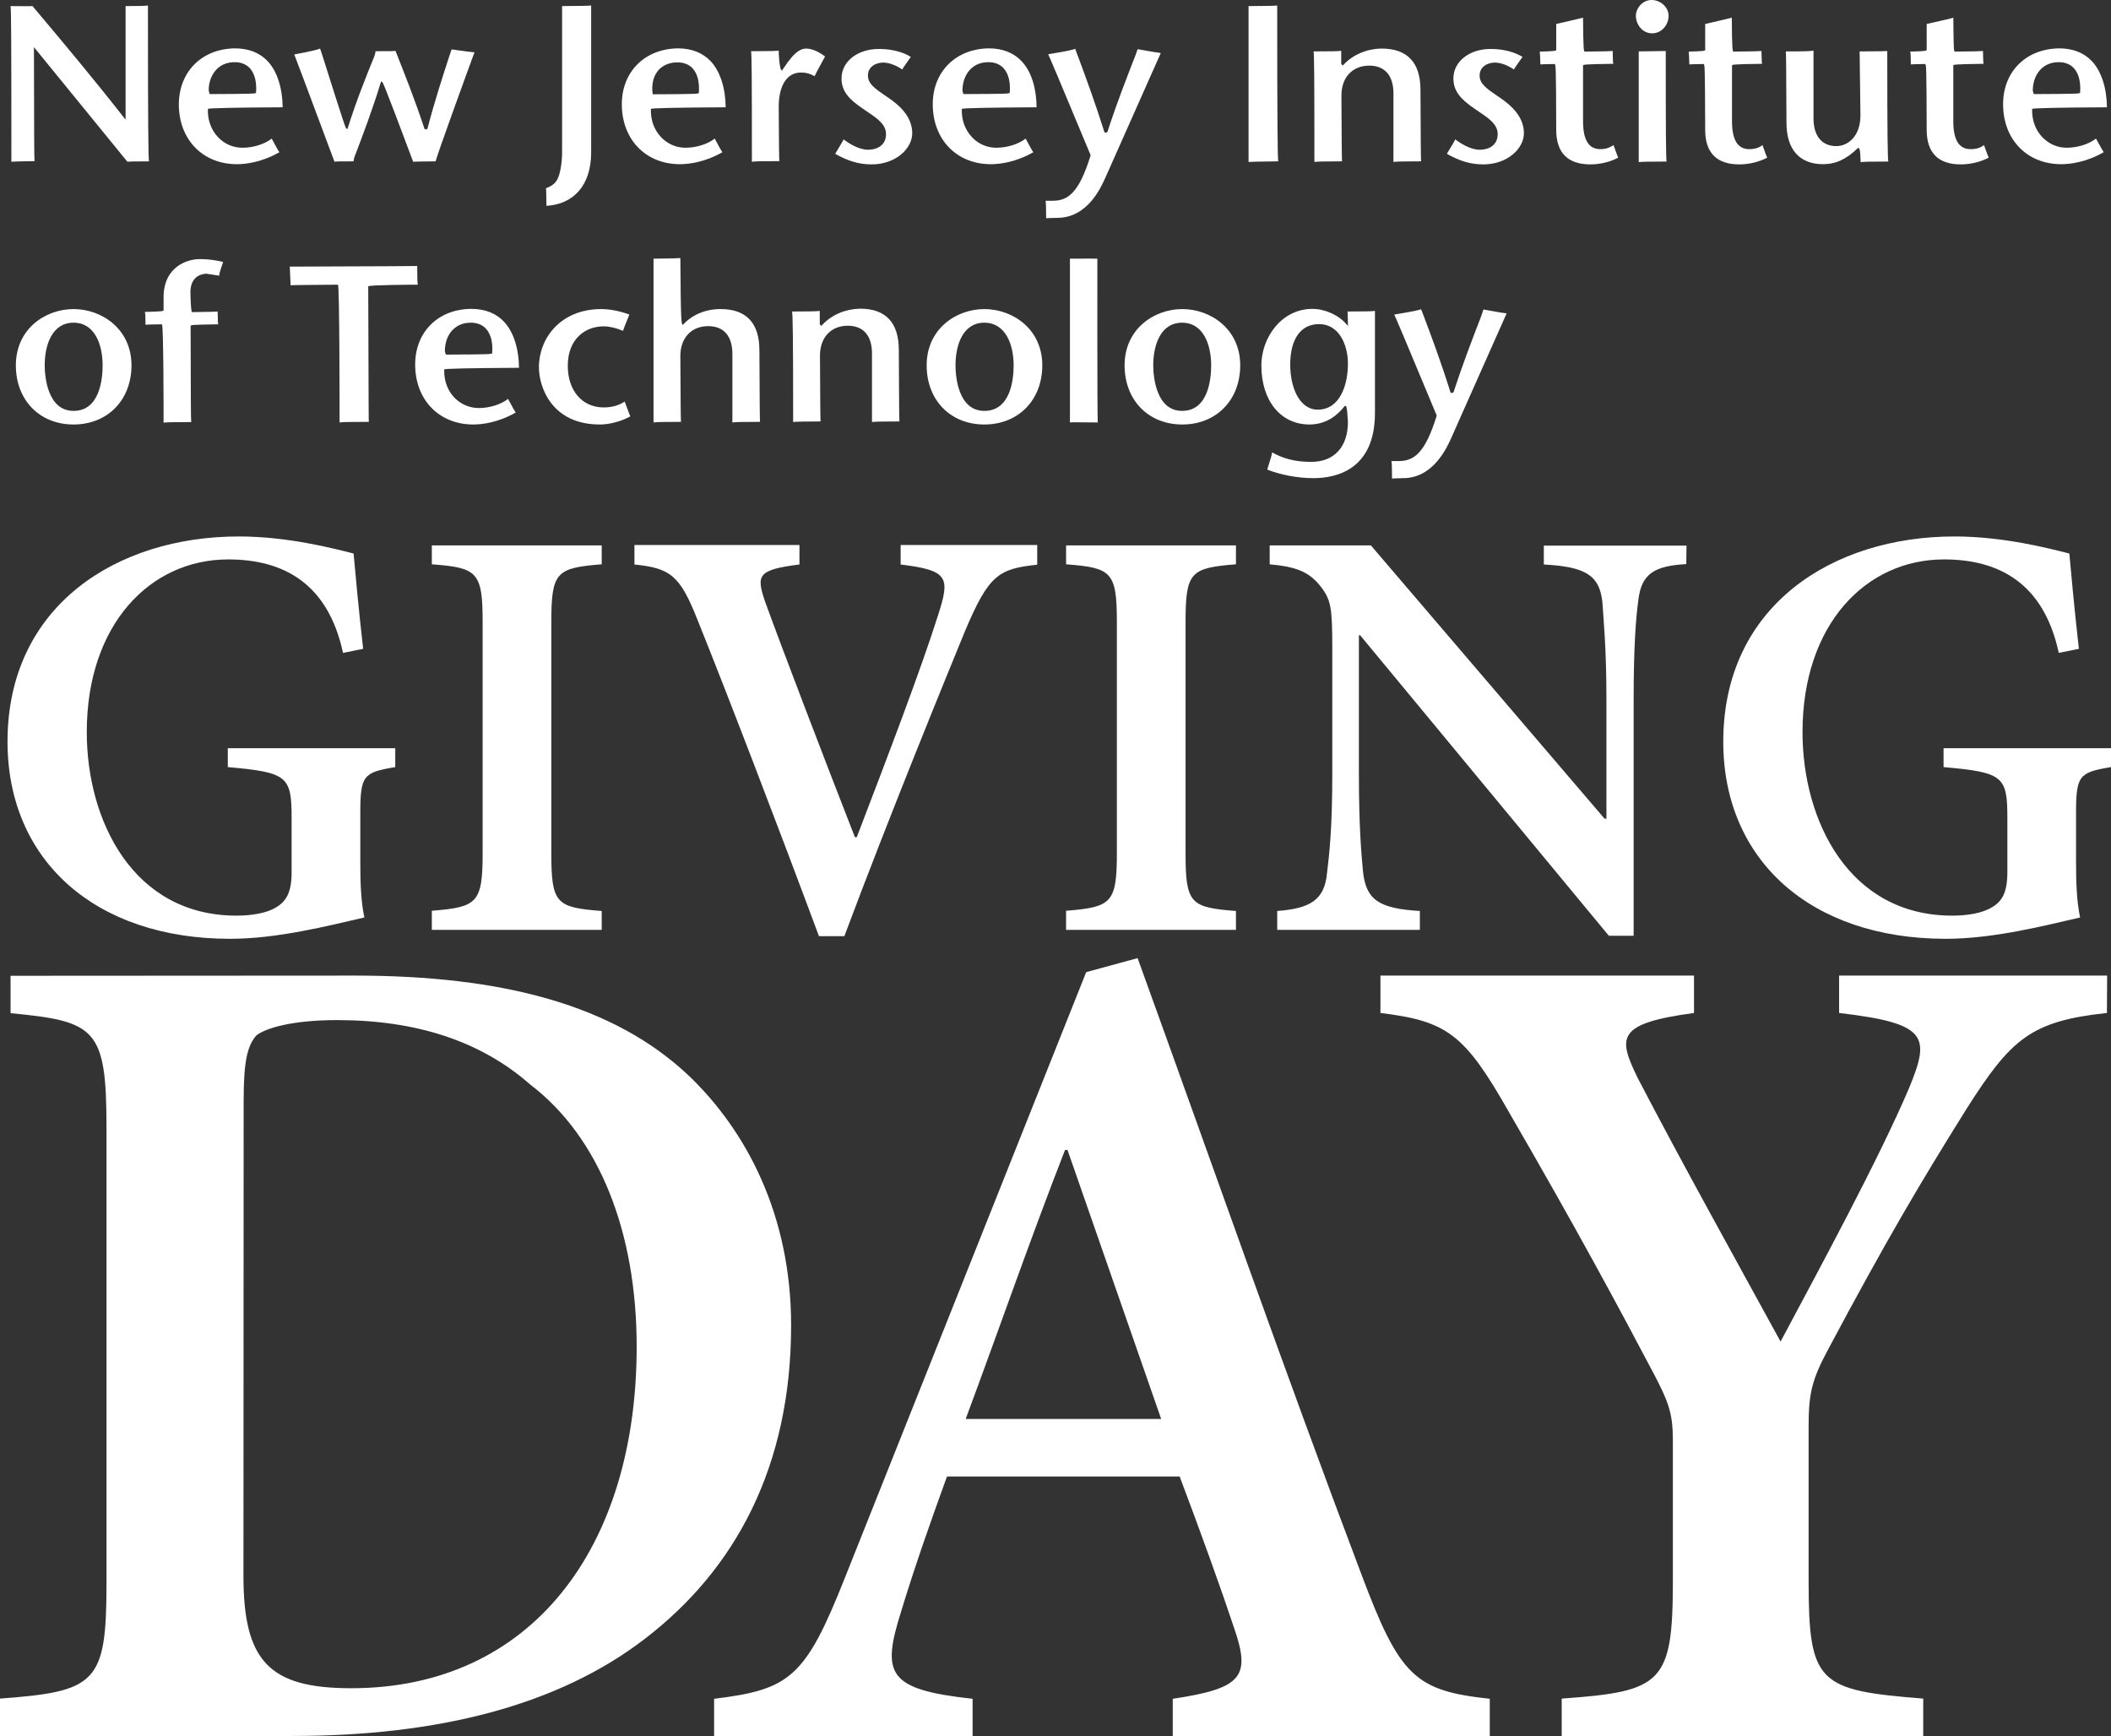
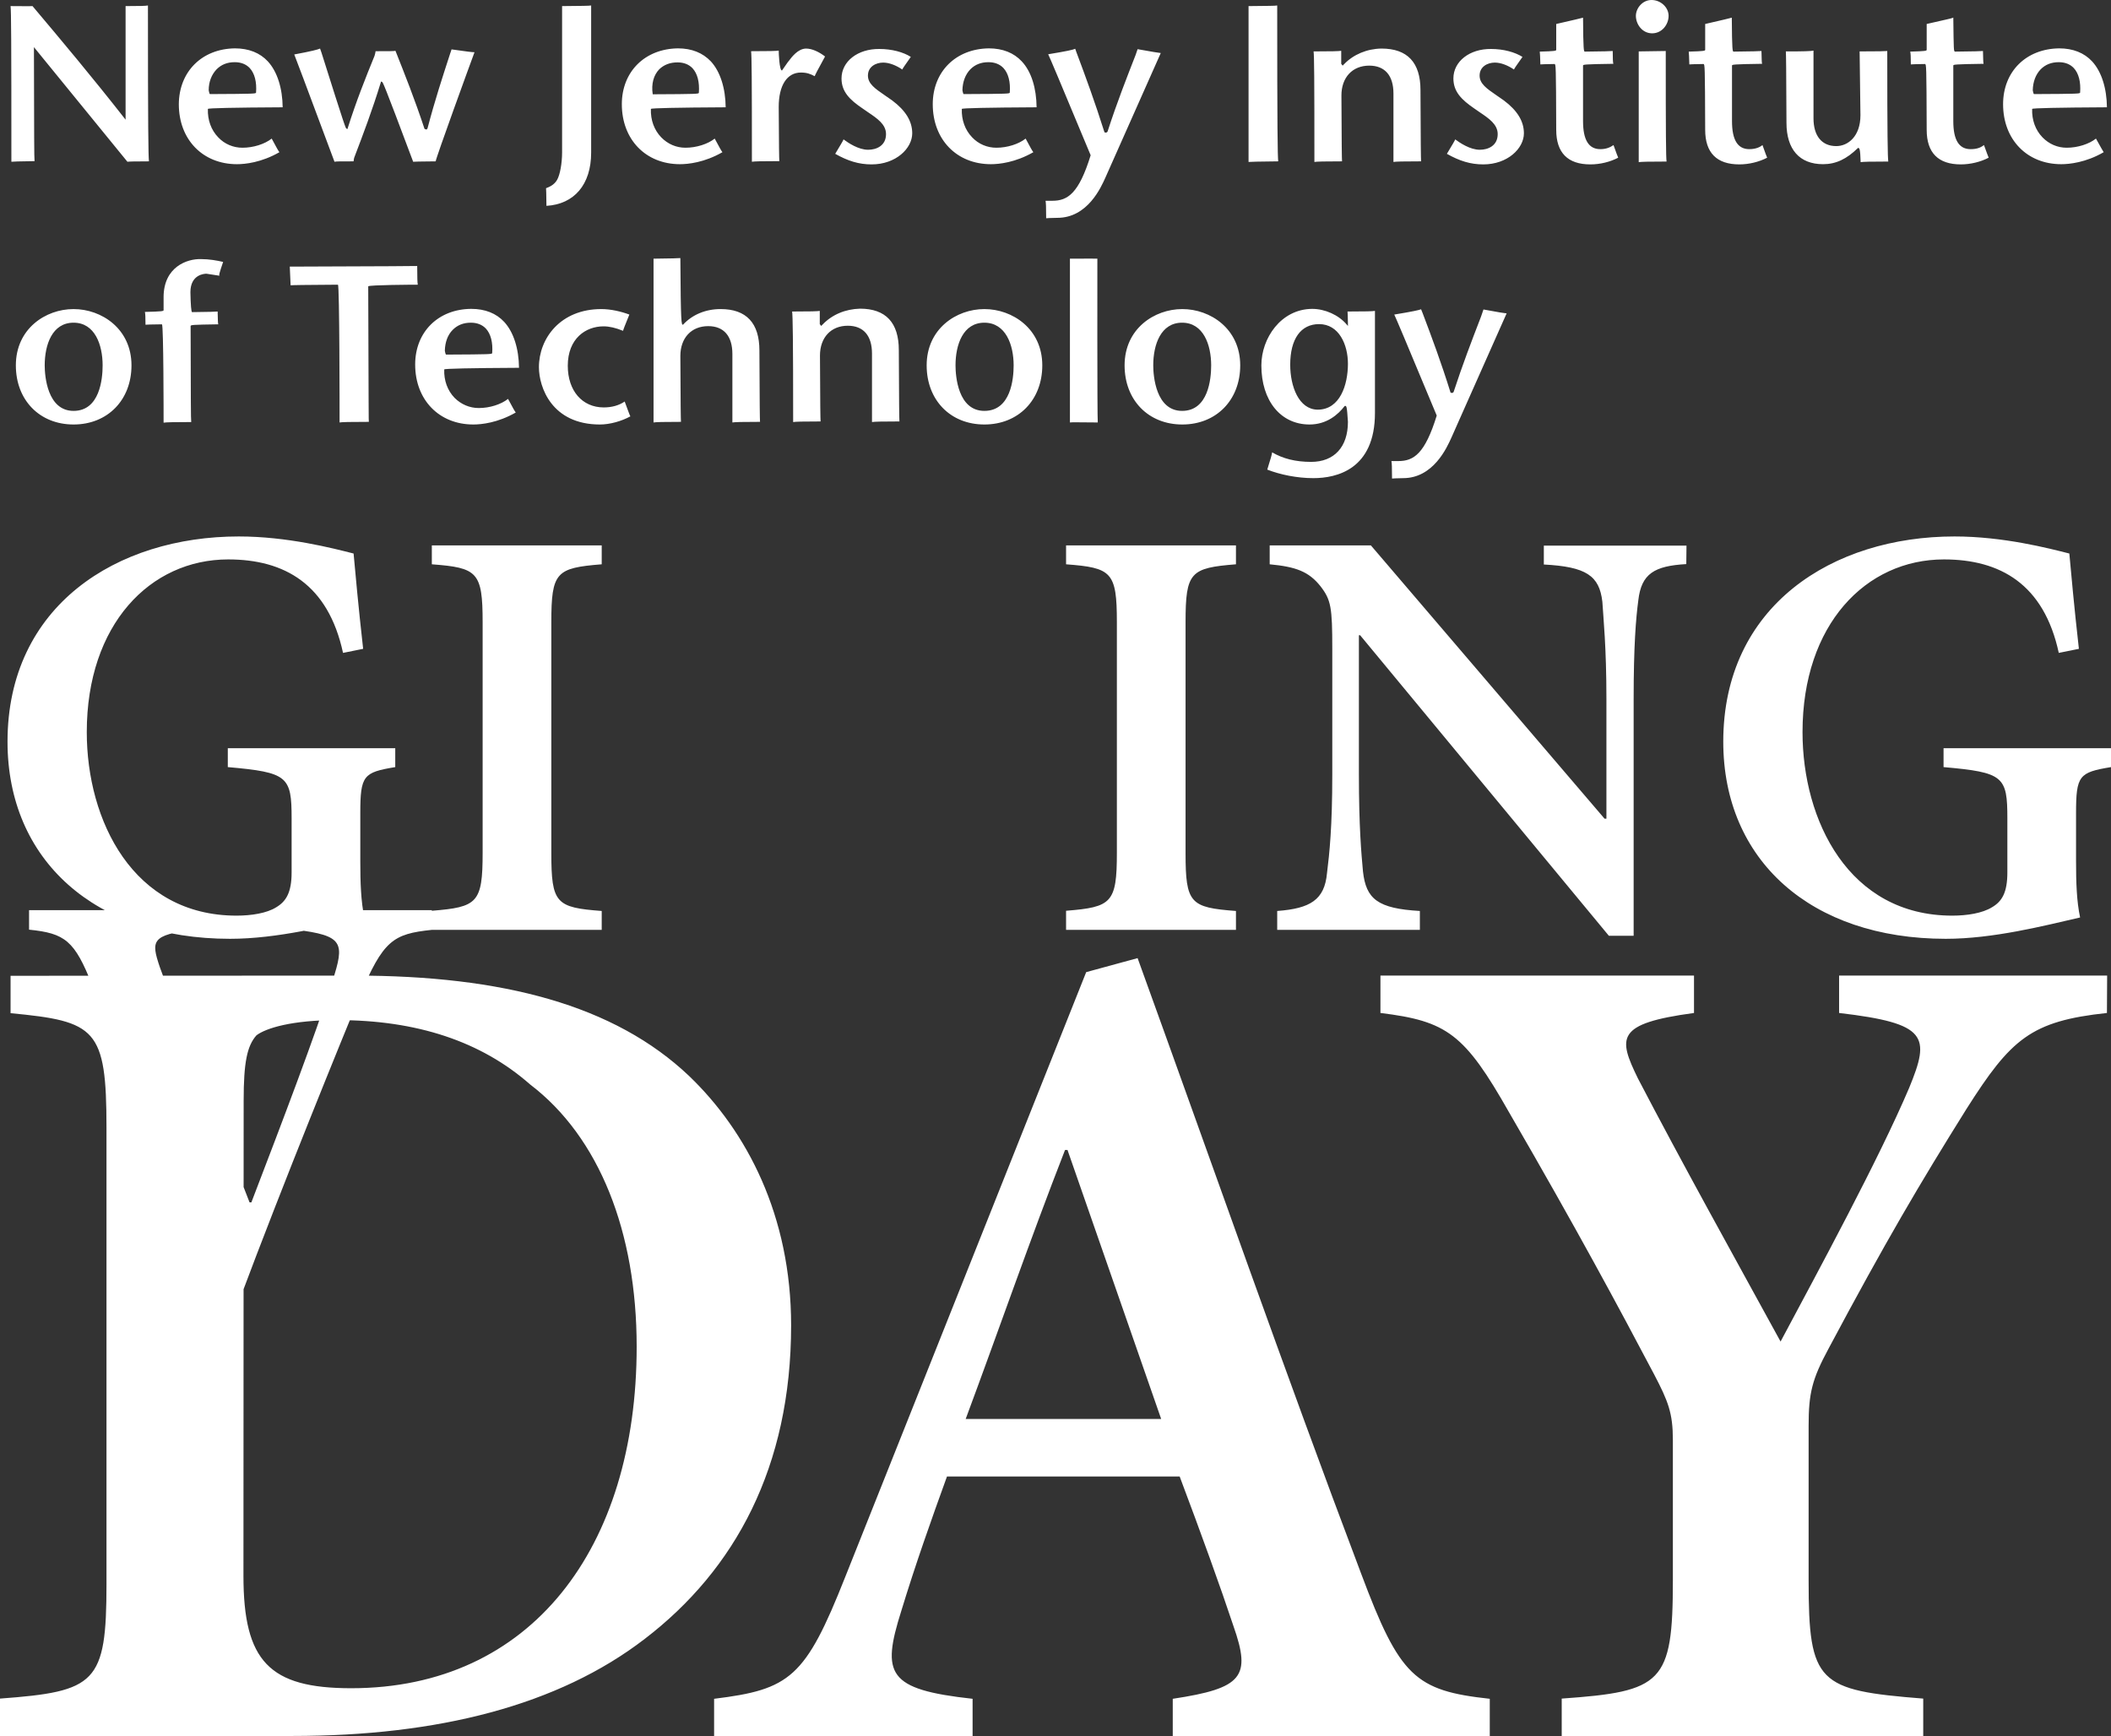
<svg xmlns="http://www.w3.org/2000/svg" id="Layer_1" data-name="Layer 1" viewBox="0 0 1020 838.937">
  <rect x="0" y="0" width="1020" height="838.937" fill="#333333" stroke="none" />
  <defs>
    <style>
      .cls-1 {
        fill: #fff;
      }
    </style>
  </defs>
-   <path class="cls-1" d="M171.342,471.411c71.286,0,125.487,14.139,161.719,48.604,27.69,26.61,49.193,67.26,49.193,120.381,0,68.439-27.101,118.123-70.697,151.507-41.829,32.206-100.056,46.935-170.164,46.935H0v-18.067c46.346-3.437,51.452-7.364,51.452-55.379v-220.437c0-48.015-5.106-51.452-46.346-55.379v-18.067l166.236-.098h0ZM117.632,761.465c0,41.24,12.47,54.299,52.041,54.299,87.095,0,137.957-67.849,137.957-165.058,0-55.379-18.067-101.234-51.452-126.665-23.762-20.915-54.888-31.126-93.281-31.126-21.995,0-34.465,3.928-38.982,7.364-4.517,5.106-6.186,12.961-6.186,31.617l-.098,229.569h0ZM566.656,838.937v-18.067c33.876-5.106,37.901-10.703,29.359-35.054-6.186-18.656-15.809-45.266-26.02-72.366h-112.428c-7.364,20.325-15.219,42.418-22.093,65.002-9.623,30.537-6.775,37.901,34.465,42.418v18.067h-124.898v-18.067c36.723-4.517,44.087-10.212,63.333-58.816l116.454-292.312,24.842-6.775c35.643,98.387,71.188,200.112,108.009,297.418,18.656,49.782,26.02,56.558,62.154,60.485v18.067h-153.177ZM515.793,555.658h-1.178c-16.987,43.498-32.206,87.586-48.015,130.004h94.459l-45.266-130.004ZM1018.036,489.478c-36.723,3.928-46.346,12.47-67.849,46.346-22.584,36.134-38.982,63.922-66.671,115.864-7.953,14.729-9.623,21.504-9.623,37.312v74.625c0,49.782,4.517,53.121,55.379,57.147v18.067h-174.68v-18.067c48.604-3.437,53.71-7.364,53.71-57.147v-67.849c0-12.961-2.258-18.656-9.034-31.617-16.987-32.206-37.312-70.108-70.108-126.665-21.504-37.901-29.948-44.087-62.154-48.015v-18.067h151.507v18.067c-37.901,5.106-36.723,11.881-27.1,31.617,21.504,41.24,45.757,84.836,68.93,127.156,18.067-33.876,47.524-88.175,62.154-122.64,10.212-24.842,9.034-31.126-33.876-36.134v-18.067h129.513l-.098,18.067h0ZM190.98,370.668c-15.416,2.553-16.889,4.026-16.889,22.289v23.173c0,10.31.295,19.442,1.964,27.199-17.478,4.026-42.025,10.31-64.904,10.31-65.198,0-107.518-38-107.518-95.245,0-65.787,52.925-99.172,111.74-99.172,23.467,0,45.462,5.695,55.477,8.248.884,9.721,2.258,25.137,4.615,46.051l-9.721,1.964c-7.168-33.188-28.279-45.167-55.477-45.167-37.705,0-68.34,31.421-68.34,83.462,0,42.615,22.289,88.666,72.366,88.666,7.168,0,14.63-1.178,19.147-4.026,4.811-2.848,7.462-7.168,7.462-16.889v-26.02c0-20.325-1.767-22.289-30.832-24.842v-9.132h80.909v9.132h0ZM208.654,449.318v-9.23c21.995-1.767,24.548-3.731,24.548-27.984v-111.446c0-24.351-2.553-26.315-24.548-27.984v-9.132h82.087v9.132c-21.995,1.767-24.351,3.731-24.351,27.984v111.544c0,24.351,2.258,26.315,24.351,27.984v9.132h-82.087ZM501.163,272.871c-18.853,1.964-23.467,5.106-34.858,32.01-8.543,20.816-36.33,88.666-58.325,147.482h-12.274c-19.442-52.335-44.873-118.614-58.62-152.686-8.543-21.7-13.157-25.137-30.537-26.904v-9.426h79.73v9.426c-20.62,2.553-20.816,5.4-16.594,17.969,7.953,21.995,29.752,78.945,43.4,113.802h.884c15.121-39.472,30.832-80.614,39.178-106.929,5.99-18.558,5.4-21.995-17.969-24.842v-9.426h65.984v9.524h0ZM515.106,449.318v-9.23c21.995-1.767,24.548-3.731,24.548-27.984v-111.446c0-24.351-2.553-26.315-24.548-27.984v-9.132h82.087v9.132c-21.995,1.767-24.351,3.731-24.351,27.984v111.544c0,24.351,2.258,26.315,24.351,27.984v9.132h-82.087ZM814.782,272.576c-15.416.884-21.7,4.615-23.173,17.478-1.178,8.837-2.258,21.995-2.258,47.72v114.392h-11.979l-120.185-145.223h-.589v67.162c0,25.431,1.178,38.294,1.964,46.935,1.473,13.452,7.168,17.969,27.493,19.147v9.132h-68.93v-9.132c16.005-1.178,22.878-5.4,24.057-18.263,1.178-9.426,2.553-22.289,2.553-47.72v-60.878c0-19.736-.589-23.467-5.695-30.046-5.695-7.168-11.979-9.426-24.548-10.605v-9.132h48.899l112.919,132.066h.884v-57.736c0-25.431-1.473-38.883-1.964-47.131-1.473-12.568-7.757-16.889-28.279-17.969v-9.132h68.93l-.098,8.935h0ZM1020,370.668c-15.416,2.553-16.889,4.026-16.889,22.289v23.173c0,10.31.295,19.442,1.964,27.199-17.478,4.026-42.025,10.31-64.904,10.31-65.198,0-107.518-38-107.518-95.245,0-65.787,52.925-99.172,111.74-99.172,23.467,0,45.462,5.695,55.478,8.248.884,9.721,2.258,25.137,4.615,46.051l-9.721,1.964c-7.168-33.188-28.279-45.167-55.477-45.167-37.705,0-68.34,31.421-68.34,83.462,0,42.615,22.289,88.666,72.366,88.666,7.168,0,14.532-1.178,19.147-4.026,4.91-2.848,7.462-7.168,7.462-16.889v-26.02c0-20.325-1.767-22.289-30.832-24.842v-9.132h80.909v9.132h0ZM60.682,2.946v54.888l-.687-.884C44.677,37.411,29.948,19.834,15.71,2.946c0,.098-9.328,0-10.605,0,.295,2.651.393,15.219.393,75.214.884-.098,3.338-.196,11.194-.295-.196-2.062-.196-11.095-.295-54.103v-.982l45.167,55.379c.786-.098,3.044-.196,10.408-.196-.295-2.651-.491-15.219-.491-75.312-.982.196-3.437.295-10.801.295h0ZM86.407,50.372c0,17.085,11.586,28.966,28.082,28.966,3.928,0,11.783-.786,20.522-5.793-.491-.589-1.375-2.16-3.731-6.579-3.338,2.651-8.837,4.419-14.139,4.419-4.419,0-8.641-1.767-11.685-5.008-3.437-3.535-5.204-8.444-5.008-13.747q.295-.589,36.134-.786c-.098-9.132-2.553-17.183-7.168-22.191-3.829-4.124-9.23-6.284-15.907-6.284-15.907.196-27.002,11.194-27.1,27.002h0ZM104.671,33.483c2.258-2.258,5.106-3.437,8.739-3.437,3.044,0,5.499.982,7.266,2.848,2.357,2.553,3.437,6.677,3.044,11.881-.295.491-.295.589-22.289.687-.295-.098-.589-1.866-.589-1.866h0c0-4.026,1.375-7.561,3.829-10.114h0ZM142.179,26.315c.884,2.16,4.222,11.095,19.442,51.844.786-.196,2.946-.196,9.23-.196v-.098c0-.491.295-1.669.295-1.669,4.32-11.292,8.739-22.977,12.863-36.429l.098-.393.491.196c.393.196.687.295,14.336,36.723,0,0,.589,1.473.687,1.866.786-.098,3.044-.098,10.899-.196h0c0-1.375,16.594-46.935,18.754-52.728-1.178,0-4.124-.393-11.095-1.375h0c0,.196-.589,1.767-.589,1.767-3.633,11.194-7.462,22.78-10.997,36.33-.098.295-.393.589-.393.589-.491.098-1.08-.295-1.08-.295-4.811-14.532-9.524-26.315-14.041-37.705-.786.196-3.044.196-9.623.196v.098c0,.491-.491,2.16-.491,2.16-4.32,10.605-8.739,21.602-12.961,34.956l-.098.393-.491-.196c-.393-.196-.589-.295-12.077-36.723,0,0-.491-1.473-.687-1.964-1.08.491-4.026,1.276-12.47,2.847h0ZM271.594,2.946v70.599c0,5.302-.982,10.801-2.357,13.256-1.08,1.964-2.848,3.24-5.4,4.124.098.687.098,2.455.196,8.543,13.354-.786,21.602-10.212,21.602-25.726V2.651c-1.178.196-4.32.196-14.041.295h0ZM300.462,50.372c0,17.085,11.586,28.966,28.082,28.966,3.928,0,11.783-.786,20.522-5.793-.491-.589-1.375-2.16-3.731-6.579-3.338,2.651-8.837,4.419-14.139,4.419-4.419,0-8.543-1.767-11.685-5.008-3.437-3.535-5.204-8.444-5.008-13.747q.295-.589,36.134-.786c-.098-9.132-2.553-17.183-7.168-22.191-3.928-4.124-9.23-6.284-15.907-6.284-15.907.196-27.101,11.194-27.101,27.002h0ZM327.366,30.144c3.044,0,5.499.982,7.266,2.848,2.357,2.553,3.437,6.677,3.044,11.881-.295.491-.393.589-22.289.687-.786-5.106.491-9.328,3.142-12.077,2.357-2.258,5.302-3.338,8.837-3.338h0ZM380.978,29.653l-.196.196-2.946,4.222c-1.276,0-1.571-8.444-1.571-9.623-1.178.196-4.517.295-13.354.295.295,2.357.393,12.077.393,53.415,1.178-.196,4.517-.295,13.256-.295-.098-1.375-.196-6.382-.295-26.217,0-10.408,4.026-16.594,10.703-16.594,2.946,0,4.615.687,6.677,1.767.295-.786,1.276-2.749,5.008-9.524-2.946-2.258-6.284-3.829-9.23-3.829-3.829.098-6.775,3.928-8.444,6.186h0ZM406.606,37.901c0,6.382,3.928,10.31,10.212,14.532l2.553,1.767c4.517,3.044,8.739,5.891,8.739,10.605,0,5.597-4.615,7.561-8.641,7.561-4.713,0-9.623-3.338-11.881-5.008-.295.786-1.276,2.357-4.026,6.972,6.088,3.437,11.39,5.106,17.576,5.106,11.783,0,19.638-7.757,19.638-15.023,0-5.793-3.142-10.997-9.721-15.907l-3.535-2.455c-4.713-3.24-8.15-5.597-8.15-9.524,0-4.32,3.829-6.284,7.364-6.284,2.848,0,6.186,1.276,9.23,3.338.295-.687,1.375-2.16,4.124-6.088-3.535-2.258-9.034-3.829-15.219-3.829-10.408-.098-18.263,5.99-18.263,14.238h0ZM450.693,50.372c0,17.085,11.586,28.966,28.082,28.966,3.928,0,11.783-.786,20.522-5.793-.491-.589-1.375-2.16-3.731-6.579-3.338,2.651-8.837,4.419-14.139,4.419-4.419,0-8.641-1.767-11.685-5.008-3.437-3.535-5.204-8.444-5.008-13.747q.295-.589,36.134-.786c-.098-9.132-2.455-17.183-7.168-22.191-3.829-4.124-9.23-6.284-15.907-6.284-15.907.196-27.101,11.194-27.101,27.002h0ZM468.858,33.483c2.258-2.258,5.106-3.437,8.739-3.437,3.044,0,5.499.982,7.266,2.848,2.357,2.553,3.437,6.677,3.044,11.881-.295.491-.295.589-22.289.687-.295-.098-.589-1.866-.589-1.866h0c.098-4.026,1.375-7.561,3.829-10.114h0ZM506.465,26.217c.982,2.062,4.615,10.605,20.522,48.801-5.695,18.46-11.095,21.995-18.46,21.995h-3.338c.196.884.295,2.946.295,8.444.589-.098,1.866-.098,5.4-.196,14.63,0,21.111-14.729,23.271-19.54,0,0,24.057-54.103,26.708-60.092-1.178-.098-3.928-.589-11.194-1.866-.196.589-.982,2.848-.982,2.848-3.928,10.114-8.935,22.682-13.55,37.018-.393.589-.982.491-1.473.295-4.615-14.63-9.132-26.904-13.55-38.687,0,0-.393-1.178-.589-1.669-.982.491-4.124,1.178-13.059,2.651h0ZM603.281,2.946v75.312c1.08-.098,4.32-.196,14.336-.295-.295-2.651-.491-15.219-.491-75.312-.982.196-4.124.196-13.845.295h0ZM649.43,31.028l-.687.687-.687-.884v-6.284c-1.178.196-4.517.295-13.354.295.295,2.357.393,12.077.393,53.415,1.178-.196,4.517-.295,13.354-.295-.098-1.571-.196-7.364-.295-31.814,0-8.739,5.302-14.434,13.452-14.434,7.561,0,11.685,4.811,11.685,13.452v33.09c1.178-.196,4.517-.295,13.354-.295-.098-1.571-.196-7.757-.295-34.465,0-13.256-6.284-20.031-18.853-20.031-6.972.098-13.55,2.848-18.067,7.561h0ZM702.256,37.901c0,6.382,3.928,10.31,10.114,14.532l2.553,1.767c4.517,3.044,8.739,5.891,8.739,10.605,0,5.597-4.615,7.561-8.641,7.561-4.713,0-9.623-3.338-11.881-5.008-.295.786-1.276,2.357-4.026,6.972,6.088,3.437,11.39,5.106,17.576,5.106,11.783,0,19.638-7.757,19.638-15.023,0-5.793-3.142-10.997-9.721-15.907l-3.535-2.455c-4.713-3.24-8.15-5.597-8.15-9.524,0-4.32,3.829-6.284,7.364-6.284,2.848,0,6.186,1.276,9.23,3.338.295-.687,1.375-2.16,4.124-6.088-3.633-2.258-9.034-3.829-15.219-3.829-10.31-.098-18.165,5.99-18.165,14.238h0ZM751.941,11.586v12.568c-.196.393-.491.589-7.953.786.098.786.196,2.455.295,6.186.687-.098,2.16-.098,6.873-.196.589.295.687.295.786,31.814,0,11.095,5.597,16.692,16.496,16.692,4.713,0,9.524-1.178,13.452-3.24-.295-.687-.884-2.16-2.258-6.088-1.866,1.276-3.829,1.964-6.382,1.964-5.597,0-8.346-4.419-8.346-13.55v-26.904c.196-.393.393-.589,14.63-.786-.196-.786-.295-2.455-.295-6.186-1.08.098-4.124.196-13.55.295-.393-.196-.687-.491-.786-16.398-1.08.295-4.32,1.08-12.961,3.044h0ZM790.431,7.659c0,4.026,3.044,8.444,7.855,8.444s7.953-4.32,7.953-8.444-3.829-7.659-8.248-7.659-7.561,4.026-7.561,7.659h0ZM791.806,24.842v53.514c1.178-.196,4.517-.295,13.452-.295-.295-2.357-.393-12.176-.393-53.415-.982,0-4.026.098-13.059.196ZM823.914,11.586v12.568c-.196.393-.491.589-7.953.786.098.786.196,2.455.295,6.186.687-.098,2.16-.098,6.873-.196.589.295.687.295.786,31.814,0,11.095,5.597,16.692,16.496,16.692,4.615,0,9.524-1.178,13.452-3.24-.295-.687-.884-2.16-2.258-6.088-.982.786-2.946,1.964-6.382,1.964-5.597,0-8.346-4.419-8.346-13.55v-26.904c.196-.393.393-.589,14.532-.786-.196-.786-.196-2.455-.295-6.186-1.08.098-4.026.196-13.55.295-.393-.196-.687-.491-.786-16.398-1.08.295-4.222,1.08-12.863,3.044h0ZM862.896,24.842c.098,1.571.196,7.757.295,34.465,0,12.863,6.284,20.031,17.674,20.031,6.186,0,11.39-2.455,16.889-7.855.687,0,1.08.098,1.276,6.873,1.178-.196,4.517-.295,13.354-.295-.295-2.357-.491-12.176-.491-53.415-1.08.098-4.026.196-13.354.196l.393,30.832c0,10.31-6.088,14.925-11.685,14.925-6.971,0-10.997-4.91-10.997-13.452V24.449c-1.276.295-4.517.393-13.354.393h0ZM940.859,9.328s-9.328,2.16-9.917,2.258v12.568c-.196.393-.491.589-7.953.786.196.786.295,2.455.295,6.186.687-.098,2.16-.098,6.873-.196.589.295.687.295.786,31.814,0,11.095,5.597,16.692,16.496,16.692,4.615,0,9.524-1.178,13.452-3.24-.295-.687-.884-2.258-2.258-6.088-1.571,1.178-3.338,1.964-6.481,1.964-5.597,0-8.346-4.419-8.346-13.55v-26.904c.196-.393.393-.589,14.63-.786-.196-.786-.196-2.455-.295-6.186-1.08.098-4.026.196-13.55.295-.589-.295-.589-.393-.786-16.496.196.196-2.946.884-2.946.884h0ZM967.861,50.372c0,17.085,11.586,28.966,28.082,28.966,3.928,0,11.881-.786,20.522-5.793-.393-.589-1.277-2.16-3.731-6.579-3.338,2.651-8.837,4.419-14.139,4.419-4.419,0-8.543-1.767-11.685-5.008-3.437-3.535-5.204-8.444-5.008-13.747q.295-.589,36.134-.786c-.098-9.132-2.553-17.183-7.168-22.191-3.829-4.124-9.23-6.284-15.907-6.284-16.005.196-27.101,11.194-27.101,27.002h0ZM986.026,33.483c2.258-2.258,5.106-3.437,8.739-3.437,3.044,0,5.499.982,7.266,2.848,2.357,2.553,3.437,6.677,3.044,11.881-.295.491-.393.589-22.289.687-.295-.098-.589-1.866-.589-1.866h0c.098-4.026,1.375-7.561,3.829-10.114h0ZM7.659,176.546c0,16.791,11.488,28.573,27.886,28.573s27.984-11.783,27.984-28.573c0-17.674-14.434-27.199-27.984-27.199s-27.886,9.524-27.886,27.199ZM21.602,176.546c0-10.015,3.633-20.62,13.943-20.62s14.041,10.703,14.041,20.62c0,6.579-1.375,21.995-14.041,21.995s-13.943-16.791-13.943-21.995ZM79.043,143.652v6.284c-.196.393-.491.589-9.033.786.196.786.295,2.455.295,6.186.687-.098,2.455-.098,7.953-.196.786.491.786,43.891.786,47.524,1.276-.196,4.517-.295,13.354-.295-.196-1.767-.196-9.426-.295-46.444.295-.491.393-.589,13.354-.786-.196-.786-.196-2.455-.295-6.186-.884.098-3.535.196-12.372.295q-.589-.295-.786-9.623c0-8.739,6.972-8.935,7.757-8.935.098,0,6.382.982,6.382.982-.491-.098-.196-1.178,1.669-6.677-2.848-.687-6.775-1.375-10.703-1.375-6.677-.196-18.067,3.731-18.067,18.46h0ZM142.179,128.826h-2.16l.393,9.033c1.276-.098,5.695-.196,22.878-.295.786.491.786,61.271.786,66.573,1.276-.196,4.713-.295,14.139-.295-.098-.196-.098-5.008-.295-65.493.491-.687,21.7-.786,23.958-.786-.196-.884-.295-3.142-.295-9.033-2.258.098-11.979.098-59.405.295h0ZM200.603,176.153c0,17.085,11.586,28.966,28.082,28.966,3.928,0,11.783-.786,20.522-5.793-.491-.589-1.375-2.16-3.731-6.579-3.338,2.651-8.837,4.419-14.139,4.419-4.419,0-8.543-1.767-11.685-4.91-3.437-3.535-5.204-8.444-5.008-13.747q.295-.589,36.134-.786c-.098-9.132-2.553-17.183-7.168-22.191-3.829-4.124-9.23-6.284-15.907-6.284-15.907.098-27.101,11.095-27.101,26.904h0ZM218.768,159.363c2.258-2.258,5.106-3.437,8.739-3.437,3.044,0,5.499.982,7.266,2.848,2.357,2.553,3.437,6.677,3.044,11.881-.295.491-.393.589-22.289.687-.295-.098-.589-1.866-.589-1.866h0c.098-4.124,1.375-7.659,3.829-10.114h0ZM260.4,177.43c0,9.623,6.186,27.69,29.457,27.69,4.811,0,10.408-1.571,14.729-3.928-.393-.687-.982-2.455-2.749-7.168-2.749,1.866-6.186,2.848-10.114,2.848-10.408,0-17.38-8.052-17.38-20.129,0-13.157,8.641-19.049,17.281-19.049,2.749,0,5.793.687,9.426,2.16.196-.786.884-2.553,3.044-7.855-3.928-1.473-8.935-2.651-13.55-2.651-19.736,0-30.144,14.139-30.144,28.082h0ZM315.78,124.996v79.141c1.178-.196,4.517-.295,13.256-.295-.098-1.473-.196-7.364-.295-31.814,0-8.739,5.302-14.434,13.452-14.434,7.561,0,11.685,4.811,11.685,13.452v33.09c1.276-.196,4.517-.295,13.354-.295-.098-1.571-.196-7.757-.295-34.465,0-13.256-6.284-20.031-18.754-20.031-7.168,0-13.648,2.651-18.165,7.561-.786,0-1.08-.098-1.276-32.206-1.08.098-4.026.196-12.961.295h0ZM397.474,156.81l-.687.687-.687-.884v-6.382c-1.178.196-4.517.295-13.354.295.295,2.357.491,12.077.491,53.415,1.178-.196,4.517-.295,13.256-.295-.098-1.473-.196-7.364-.295-31.814,0-8.739,5.302-14.434,13.452-14.434,7.561,0,11.685,4.811,11.685,13.452v33.09c1.178-.196,4.517-.295,13.256-.295-.098-1.571-.196-7.757-.295-34.465,0-13.256-6.284-20.031-18.754-20.031-7.07.196-13.452,2.847-18.067,7.659h0ZM447.747,176.546c0,16.791,11.488,28.573,27.886,28.573s27.984-11.783,27.984-28.573c0-17.674-14.434-27.199-27.984-27.199s-27.886,9.524-27.886,27.199h0ZM461.69,176.546c0-10.015,3.633-20.62,13.943-20.62s14.139,10.703,14.139,20.62c0,6.579-1.375,21.995-14.139,21.995s-13.943-16.791-13.943-21.995ZM516.971,124.996v79.141c1.276-.196,4.517,0,13.452,0-.295-2.749-.196-79.141-.196-79.141,0,0-4.222-.098-13.256,0h0ZM543.385,176.546c0,16.791,11.488,28.573,27.886,28.573s27.984-11.783,27.984-28.573c0-17.674-14.434-27.199-27.984-27.199s-27.886,9.524-27.886,27.199ZM557.229,176.546c0-10.015,3.633-20.62,13.943-20.62s14.041,10.703,14.041,20.62c0,6.579-1.375,21.995-14.041,21.995s-13.943-16.791-13.943-21.995ZM609.467,176.546c0,17.085,9.328,28.573,23.271,28.573,8.346,0,13.845-4.811,16.987-8.935.884-.196,1.08-.196,1.571,7.659,0,12.176-6.677,19.343-17.772,19.343-7.561,0-13.648-1.571-18.853-4.615-.098.982-.687,3.044-2.357,8.346,6.284,2.455,14.434,4.124,22.289,4.124,11.095,0,29.752-4.124,29.752-31.519v-49.292c-1.178.196-4.517.295-13.256.295.098.589.098,1.964.196,5.891v1.08l-.687-.786c-3.829-4.517-10.408-7.462-16.594-7.462-15.121.098-24.547,14.238-24.547,27.297h0ZM623.41,176.251c0-12.47,5.106-19.638,13.943-19.638,9.623,0,13.943,9.917,13.943,19.147,0,10.212-3.829,22.191-14.63,22.191-9.132-.098-13.256-11.292-13.256-21.7ZM673.683,151.998c.982,2.062,4.615,10.605,20.522,48.801-5.695,18.46-11.095,21.995-18.558,21.995h-3.338c.196.884.295,2.946.295,8.444.589-.098,1.866-.098,5.4-.196,14.532,0,21.111-14.729,23.271-19.54,0,.098,0-.098,26.708-60.092-1.178-.098-3.928-.491-11.194-1.866-.196.687-1.178,3.437-1.178,3.437-4.811,12.47-8.935,23.271-13.256,36.429-.295.491-.884.589-1.473.295-4.517-14.532-9.034-26.61-13.452-38.294,0,0-.589-1.473-.786-1.964-.982.393-4.026,1.08-12.961,2.553h0Z" />
+   <path class="cls-1" d="M171.342,471.411c71.286,0,125.487,14.139,161.719,48.604,27.69,26.61,49.193,67.26,49.193,120.381,0,68.439-27.101,118.123-70.697,151.507-41.829,32.206-100.056,46.935-170.164,46.935H0v-18.067c46.346-3.437,51.452-7.364,51.452-55.379v-220.437c0-48.015-5.106-51.452-46.346-55.379v-18.067l166.236-.098h0ZM117.632,761.465c0,41.24,12.47,54.299,52.041,54.299,87.095,0,137.957-67.849,137.957-165.058,0-55.379-18.067-101.234-51.452-126.665-23.762-20.915-54.888-31.126-93.281-31.126-21.995,0-34.465,3.928-38.982,7.364-4.517,5.106-6.186,12.961-6.186,31.617l-.098,229.569h0ZM566.656,838.937v-18.067c33.876-5.106,37.901-10.703,29.359-35.054-6.186-18.656-15.809-45.266-26.02-72.366h-112.428c-7.364,20.325-15.219,42.418-22.093,65.002-9.623,30.537-6.775,37.901,34.465,42.418v18.067h-124.898v-18.067c36.723-4.517,44.087-10.212,63.333-58.816l116.454-292.312,24.842-6.775c35.643,98.387,71.188,200.112,108.009,297.418,18.656,49.782,26.02,56.558,62.154,60.485v18.067h-153.177ZM515.793,555.658h-1.178c-16.987,43.498-32.206,87.586-48.015,130.004h94.459l-45.266-130.004ZM1018.036,489.478c-36.723,3.928-46.346,12.47-67.849,46.346-22.584,36.134-38.982,63.922-66.671,115.864-7.953,14.729-9.623,21.504-9.623,37.312v74.625c0,49.782,4.517,53.121,55.379,57.147v18.067h-174.68v-18.067c48.604-3.437,53.71-7.364,53.71-57.147v-67.849c0-12.961-2.258-18.656-9.034-31.617-16.987-32.206-37.312-70.108-70.108-126.665-21.504-37.901-29.948-44.087-62.154-48.015v-18.067h151.507v18.067c-37.901,5.106-36.723,11.881-27.1,31.617,21.504,41.24,45.757,84.836,68.93,127.156,18.067-33.876,47.524-88.175,62.154-122.64,10.212-24.842,9.034-31.126-33.876-36.134v-18.067h129.513l-.098,18.067h0ZM190.98,370.668c-15.416,2.553-16.889,4.026-16.889,22.289v23.173c0,10.31.295,19.442,1.964,27.199-17.478,4.026-42.025,10.31-64.904,10.31-65.198,0-107.518-38-107.518-95.245,0-65.787,52.925-99.172,111.74-99.172,23.467,0,45.462,5.695,55.477,8.248.884,9.721,2.258,25.137,4.615,46.051l-9.721,1.964c-7.168-33.188-28.279-45.167-55.477-45.167-37.705,0-68.34,31.421-68.34,83.462,0,42.615,22.289,88.666,72.366,88.666,7.168,0,14.63-1.178,19.147-4.026,4.811-2.848,7.462-7.168,7.462-16.889v-26.02c0-20.325-1.767-22.289-30.832-24.842v-9.132h80.909v9.132h0ZM208.654,449.318v-9.23c21.995-1.767,24.548-3.731,24.548-27.984v-111.446c0-24.351-2.553-26.315-24.548-27.984v-9.132h82.087v9.132c-21.995,1.767-24.351,3.731-24.351,27.984v111.544c0,24.351,2.258,26.315,24.351,27.984v9.132h-82.087Zc-18.853,1.964-23.467,5.106-34.858,32.01-8.543,20.816-36.33,88.666-58.325,147.482h-12.274c-19.442-52.335-44.873-118.614-58.62-152.686-8.543-21.7-13.157-25.137-30.537-26.904v-9.426h79.73v9.426c-20.62,2.553-20.816,5.4-16.594,17.969,7.953,21.995,29.752,78.945,43.4,113.802h.884c15.121-39.472,30.832-80.614,39.178-106.929,5.99-18.558,5.4-21.995-17.969-24.842v-9.426h65.984v9.524h0ZM515.106,449.318v-9.23c21.995-1.767,24.548-3.731,24.548-27.984v-111.446c0-24.351-2.553-26.315-24.548-27.984v-9.132h82.087v9.132c-21.995,1.767-24.351,3.731-24.351,27.984v111.544c0,24.351,2.258,26.315,24.351,27.984v9.132h-82.087ZM814.782,272.576c-15.416.884-21.7,4.615-23.173,17.478-1.178,8.837-2.258,21.995-2.258,47.72v114.392h-11.979l-120.185-145.223h-.589v67.162c0,25.431,1.178,38.294,1.964,46.935,1.473,13.452,7.168,17.969,27.493,19.147v9.132h-68.93v-9.132c16.005-1.178,22.878-5.4,24.057-18.263,1.178-9.426,2.553-22.289,2.553-47.72v-60.878c0-19.736-.589-23.467-5.695-30.046-5.695-7.168-11.979-9.426-24.548-10.605v-9.132h48.899l112.919,132.066h.884v-57.736c0-25.431-1.473-38.883-1.964-47.131-1.473-12.568-7.757-16.889-28.279-17.969v-9.132h68.93l-.098,8.935h0ZM1020,370.668c-15.416,2.553-16.889,4.026-16.889,22.289v23.173c0,10.31.295,19.442,1.964,27.199-17.478,4.026-42.025,10.31-64.904,10.31-65.198,0-107.518-38-107.518-95.245,0-65.787,52.925-99.172,111.74-99.172,23.467,0,45.462,5.695,55.478,8.248.884,9.721,2.258,25.137,4.615,46.051l-9.721,1.964c-7.168-33.188-28.279-45.167-55.477-45.167-37.705,0-68.34,31.421-68.34,83.462,0,42.615,22.289,88.666,72.366,88.666,7.168,0,14.532-1.178,19.147-4.026,4.91-2.848,7.462-7.168,7.462-16.889v-26.02c0-20.325-1.767-22.289-30.832-24.842v-9.132h80.909v9.132h0ZM60.682,2.946v54.888l-.687-.884C44.677,37.411,29.948,19.834,15.71,2.946c0,.098-9.328,0-10.605,0,.295,2.651.393,15.219.393,75.214.884-.098,3.338-.196,11.194-.295-.196-2.062-.196-11.095-.295-54.103v-.982l45.167,55.379c.786-.098,3.044-.196,10.408-.196-.295-2.651-.491-15.219-.491-75.312-.982.196-3.437.295-10.801.295h0ZM86.407,50.372c0,17.085,11.586,28.966,28.082,28.966,3.928,0,11.783-.786,20.522-5.793-.491-.589-1.375-2.16-3.731-6.579-3.338,2.651-8.837,4.419-14.139,4.419-4.419,0-8.641-1.767-11.685-5.008-3.437-3.535-5.204-8.444-5.008-13.747q.295-.589,36.134-.786c-.098-9.132-2.553-17.183-7.168-22.191-3.829-4.124-9.23-6.284-15.907-6.284-15.907.196-27.002,11.194-27.1,27.002h0ZM104.671,33.483c2.258-2.258,5.106-3.437,8.739-3.437,3.044,0,5.499.982,7.266,2.848,2.357,2.553,3.437,6.677,3.044,11.881-.295.491-.295.589-22.289.687-.295-.098-.589-1.866-.589-1.866h0c0-4.026,1.375-7.561,3.829-10.114h0ZM142.179,26.315c.884,2.16,4.222,11.095,19.442,51.844.786-.196,2.946-.196,9.23-.196v-.098c0-.491.295-1.669.295-1.669,4.32-11.292,8.739-22.977,12.863-36.429l.098-.393.491.196c.393.196.687.295,14.336,36.723,0,0,.589,1.473.687,1.866.786-.098,3.044-.098,10.899-.196h0c0-1.375,16.594-46.935,18.754-52.728-1.178,0-4.124-.393-11.095-1.375h0c0,.196-.589,1.767-.589,1.767-3.633,11.194-7.462,22.78-10.997,36.33-.098.295-.393.589-.393.589-.491.098-1.08-.295-1.08-.295-4.811-14.532-9.524-26.315-14.041-37.705-.786.196-3.044.196-9.623.196v.098c0,.491-.491,2.16-.491,2.16-4.32,10.605-8.739,21.602-12.961,34.956l-.098.393-.491-.196c-.393-.196-.589-.295-12.077-36.723,0,0-.491-1.473-.687-1.964-1.08.491-4.026,1.276-12.47,2.847h0ZM271.594,2.946v70.599c0,5.302-.982,10.801-2.357,13.256-1.08,1.964-2.848,3.24-5.4,4.124.098.687.098,2.455.196,8.543,13.354-.786,21.602-10.212,21.602-25.726V2.651c-1.178.196-4.32.196-14.041.295h0ZM300.462,50.372c0,17.085,11.586,28.966,28.082,28.966,3.928,0,11.783-.786,20.522-5.793-.491-.589-1.375-2.16-3.731-6.579-3.338,2.651-8.837,4.419-14.139,4.419-4.419,0-8.543-1.767-11.685-5.008-3.437-3.535-5.204-8.444-5.008-13.747q.295-.589,36.134-.786c-.098-9.132-2.553-17.183-7.168-22.191-3.928-4.124-9.23-6.284-15.907-6.284-15.907.196-27.101,11.194-27.101,27.002h0ZM327.366,30.144c3.044,0,5.499.982,7.266,2.848,2.357,2.553,3.437,6.677,3.044,11.881-.295.491-.393.589-22.289.687-.786-5.106.491-9.328,3.142-12.077,2.357-2.258,5.302-3.338,8.837-3.338h0ZM380.978,29.653l-.196.196-2.946,4.222c-1.276,0-1.571-8.444-1.571-9.623-1.178.196-4.517.295-13.354.295.295,2.357.393,12.077.393,53.415,1.178-.196,4.517-.295,13.256-.295-.098-1.375-.196-6.382-.295-26.217,0-10.408,4.026-16.594,10.703-16.594,2.946,0,4.615.687,6.677,1.767.295-.786,1.276-2.749,5.008-9.524-2.946-2.258-6.284-3.829-9.23-3.829-3.829.098-6.775,3.928-8.444,6.186h0ZM406.606,37.901c0,6.382,3.928,10.31,10.212,14.532l2.553,1.767c4.517,3.044,8.739,5.891,8.739,10.605,0,5.597-4.615,7.561-8.641,7.561-4.713,0-9.623-3.338-11.881-5.008-.295.786-1.276,2.357-4.026,6.972,6.088,3.437,11.39,5.106,17.576,5.106,11.783,0,19.638-7.757,19.638-15.023,0-5.793-3.142-10.997-9.721-15.907l-3.535-2.455c-4.713-3.24-8.15-5.597-8.15-9.524,0-4.32,3.829-6.284,7.364-6.284,2.848,0,6.186,1.276,9.23,3.338.295-.687,1.375-2.16,4.124-6.088-3.535-2.258-9.034-3.829-15.219-3.829-10.408-.098-18.263,5.99-18.263,14.238h0ZM450.693,50.372c0,17.085,11.586,28.966,28.082,28.966,3.928,0,11.783-.786,20.522-5.793-.491-.589-1.375-2.16-3.731-6.579-3.338,2.651-8.837,4.419-14.139,4.419-4.419,0-8.641-1.767-11.685-5.008-3.437-3.535-5.204-8.444-5.008-13.747q.295-.589,36.134-.786c-.098-9.132-2.455-17.183-7.168-22.191-3.829-4.124-9.23-6.284-15.907-6.284-15.907.196-27.101,11.194-27.101,27.002h0ZM468.858,33.483c2.258-2.258,5.106-3.437,8.739-3.437,3.044,0,5.499.982,7.266,2.848,2.357,2.553,3.437,6.677,3.044,11.881-.295.491-.295.589-22.289.687-.295-.098-.589-1.866-.589-1.866h0c.098-4.026,1.375-7.561,3.829-10.114h0ZM506.465,26.217c.982,2.062,4.615,10.605,20.522,48.801-5.695,18.46-11.095,21.995-18.46,21.995h-3.338c.196.884.295,2.946.295,8.444.589-.098,1.866-.098,5.4-.196,14.63,0,21.111-14.729,23.271-19.54,0,0,24.057-54.103,26.708-60.092-1.178-.098-3.928-.589-11.194-1.866-.196.589-.982,2.848-.982,2.848-3.928,10.114-8.935,22.682-13.55,37.018-.393.589-.982.491-1.473.295-4.615-14.63-9.132-26.904-13.55-38.687,0,0-.393-1.178-.589-1.669-.982.491-4.124,1.178-13.059,2.651h0ZM603.281,2.946v75.312c1.08-.098,4.32-.196,14.336-.295-.295-2.651-.491-15.219-.491-75.312-.982.196-4.124.196-13.845.295h0ZM649.43,31.028l-.687.687-.687-.884v-6.284c-1.178.196-4.517.295-13.354.295.295,2.357.393,12.077.393,53.415,1.178-.196,4.517-.295,13.354-.295-.098-1.571-.196-7.364-.295-31.814,0-8.739,5.302-14.434,13.452-14.434,7.561,0,11.685,4.811,11.685,13.452v33.09c1.178-.196,4.517-.295,13.354-.295-.098-1.571-.196-7.757-.295-34.465,0-13.256-6.284-20.031-18.853-20.031-6.972.098-13.55,2.848-18.067,7.561h0ZM702.256,37.901c0,6.382,3.928,10.31,10.114,14.532l2.553,1.767c4.517,3.044,8.739,5.891,8.739,10.605,0,5.597-4.615,7.561-8.641,7.561-4.713,0-9.623-3.338-11.881-5.008-.295.786-1.276,2.357-4.026,6.972,6.088,3.437,11.39,5.106,17.576,5.106,11.783,0,19.638-7.757,19.638-15.023,0-5.793-3.142-10.997-9.721-15.907l-3.535-2.455c-4.713-3.24-8.15-5.597-8.15-9.524,0-4.32,3.829-6.284,7.364-6.284,2.848,0,6.186,1.276,9.23,3.338.295-.687,1.375-2.16,4.124-6.088-3.633-2.258-9.034-3.829-15.219-3.829-10.31-.098-18.165,5.99-18.165,14.238h0ZM751.941,11.586v12.568c-.196.393-.491.589-7.953.786.098.786.196,2.455.295,6.186.687-.098,2.16-.098,6.873-.196.589.295.687.295.786,31.814,0,11.095,5.597,16.692,16.496,16.692,4.713,0,9.524-1.178,13.452-3.24-.295-.687-.884-2.16-2.258-6.088-1.866,1.276-3.829,1.964-6.382,1.964-5.597,0-8.346-4.419-8.346-13.55v-26.904c.196-.393.393-.589,14.63-.786-.196-.786-.295-2.455-.295-6.186-1.08.098-4.124.196-13.55.295-.393-.196-.687-.491-.786-16.398-1.08.295-4.32,1.08-12.961,3.044h0ZM790.431,7.659c0,4.026,3.044,8.444,7.855,8.444s7.953-4.32,7.953-8.444-3.829-7.659-8.248-7.659-7.561,4.026-7.561,7.659h0ZM791.806,24.842v53.514c1.178-.196,4.517-.295,13.452-.295-.295-2.357-.393-12.176-.393-53.415-.982,0-4.026.098-13.059.196ZM823.914,11.586v12.568c-.196.393-.491.589-7.953.786.098.786.196,2.455.295,6.186.687-.098,2.16-.098,6.873-.196.589.295.687.295.786,31.814,0,11.095,5.597,16.692,16.496,16.692,4.615,0,9.524-1.178,13.452-3.24-.295-.687-.884-2.16-2.258-6.088-.982.786-2.946,1.964-6.382,1.964-5.597,0-8.346-4.419-8.346-13.55v-26.904c.196-.393.393-.589,14.532-.786-.196-.786-.196-2.455-.295-6.186-1.08.098-4.026.196-13.55.295-.393-.196-.687-.491-.786-16.398-1.08.295-4.222,1.08-12.863,3.044h0ZM862.896,24.842c.098,1.571.196,7.757.295,34.465,0,12.863,6.284,20.031,17.674,20.031,6.186,0,11.39-2.455,16.889-7.855.687,0,1.08.098,1.276,6.873,1.178-.196,4.517-.295,13.354-.295-.295-2.357-.491-12.176-.491-53.415-1.08.098-4.026.196-13.354.196l.393,30.832c0,10.31-6.088,14.925-11.685,14.925-6.971,0-10.997-4.91-10.997-13.452V24.449c-1.276.295-4.517.393-13.354.393h0ZM940.859,9.328s-9.328,2.16-9.917,2.258v12.568c-.196.393-.491.589-7.953.786.196.786.295,2.455.295,6.186.687-.098,2.16-.098,6.873-.196.589.295.687.295.786,31.814,0,11.095,5.597,16.692,16.496,16.692,4.615,0,9.524-1.178,13.452-3.24-.295-.687-.884-2.258-2.258-6.088-1.571,1.178-3.338,1.964-6.481,1.964-5.597,0-8.346-4.419-8.346-13.55v-26.904c.196-.393.393-.589,14.63-.786-.196-.786-.196-2.455-.295-6.186-1.08.098-4.026.196-13.55.295-.589-.295-.589-.393-.786-16.496.196.196-2.946.884-2.946.884h0ZM967.861,50.372c0,17.085,11.586,28.966,28.082,28.966,3.928,0,11.881-.786,20.522-5.793-.393-.589-1.277-2.16-3.731-6.579-3.338,2.651-8.837,4.419-14.139,4.419-4.419,0-8.543-1.767-11.685-5.008-3.437-3.535-5.204-8.444-5.008-13.747q.295-.589,36.134-.786c-.098-9.132-2.553-17.183-7.168-22.191-3.829-4.124-9.23-6.284-15.907-6.284-16.005.196-27.101,11.194-27.101,27.002h0ZM986.026,33.483c2.258-2.258,5.106-3.437,8.739-3.437,3.044,0,5.499.982,7.266,2.848,2.357,2.553,3.437,6.677,3.044,11.881-.295.491-.393.589-22.289.687-.295-.098-.589-1.866-.589-1.866h0c.098-4.026,1.375-7.561,3.829-10.114h0ZM7.659,176.546c0,16.791,11.488,28.573,27.886,28.573s27.984-11.783,27.984-28.573c0-17.674-14.434-27.199-27.984-27.199s-27.886,9.524-27.886,27.199ZM21.602,176.546c0-10.015,3.633-20.62,13.943-20.62s14.041,10.703,14.041,20.62c0,6.579-1.375,21.995-14.041,21.995s-13.943-16.791-13.943-21.995ZM79.043,143.652v6.284c-.196.393-.491.589-9.033.786.196.786.295,2.455.295,6.186.687-.098,2.455-.098,7.953-.196.786.491.786,43.891.786,47.524,1.276-.196,4.517-.295,13.354-.295-.196-1.767-.196-9.426-.295-46.444.295-.491.393-.589,13.354-.786-.196-.786-.196-2.455-.295-6.186-.884.098-3.535.196-12.372.295q-.589-.295-.786-9.623c0-8.739,6.972-8.935,7.757-8.935.098,0,6.382.982,6.382.982-.491-.098-.196-1.178,1.669-6.677-2.848-.687-6.775-1.375-10.703-1.375-6.677-.196-18.067,3.731-18.067,18.46h0ZM142.179,128.826h-2.16l.393,9.033c1.276-.098,5.695-.196,22.878-.295.786.491.786,61.271.786,66.573,1.276-.196,4.713-.295,14.139-.295-.098-.196-.098-5.008-.295-65.493.491-.687,21.7-.786,23.958-.786-.196-.884-.295-3.142-.295-9.033-2.258.098-11.979.098-59.405.295h0ZM200.603,176.153c0,17.085,11.586,28.966,28.082,28.966,3.928,0,11.783-.786,20.522-5.793-.491-.589-1.375-2.16-3.731-6.579-3.338,2.651-8.837,4.419-14.139,4.419-4.419,0-8.543-1.767-11.685-4.91-3.437-3.535-5.204-8.444-5.008-13.747q.295-.589,36.134-.786c-.098-9.132-2.553-17.183-7.168-22.191-3.829-4.124-9.23-6.284-15.907-6.284-15.907.098-27.101,11.095-27.101,26.904h0ZM218.768,159.363c2.258-2.258,5.106-3.437,8.739-3.437,3.044,0,5.499.982,7.266,2.848,2.357,2.553,3.437,6.677,3.044,11.881-.295.491-.393.589-22.289.687-.295-.098-.589-1.866-.589-1.866h0c.098-4.124,1.375-7.659,3.829-10.114h0ZM260.4,177.43c0,9.623,6.186,27.69,29.457,27.69,4.811,0,10.408-1.571,14.729-3.928-.393-.687-.982-2.455-2.749-7.168-2.749,1.866-6.186,2.848-10.114,2.848-10.408,0-17.38-8.052-17.38-20.129,0-13.157,8.641-19.049,17.281-19.049,2.749,0,5.793.687,9.426,2.16.196-.786.884-2.553,3.044-7.855-3.928-1.473-8.935-2.651-13.55-2.651-19.736,0-30.144,14.139-30.144,28.082h0ZM315.78,124.996v79.141c1.178-.196,4.517-.295,13.256-.295-.098-1.473-.196-7.364-.295-31.814,0-8.739,5.302-14.434,13.452-14.434,7.561,0,11.685,4.811,11.685,13.452v33.09c1.276-.196,4.517-.295,13.354-.295-.098-1.571-.196-7.757-.295-34.465,0-13.256-6.284-20.031-18.754-20.031-7.168,0-13.648,2.651-18.165,7.561-.786,0-1.08-.098-1.276-32.206-1.08.098-4.026.196-12.961.295h0ZM397.474,156.81l-.687.687-.687-.884v-6.382c-1.178.196-4.517.295-13.354.295.295,2.357.491,12.077.491,53.415,1.178-.196,4.517-.295,13.256-.295-.098-1.473-.196-7.364-.295-31.814,0-8.739,5.302-14.434,13.452-14.434,7.561,0,11.685,4.811,11.685,13.452v33.09c1.178-.196,4.517-.295,13.256-.295-.098-1.571-.196-7.757-.295-34.465,0-13.256-6.284-20.031-18.754-20.031-7.07.196-13.452,2.847-18.067,7.659h0ZM447.747,176.546c0,16.791,11.488,28.573,27.886,28.573s27.984-11.783,27.984-28.573c0-17.674-14.434-27.199-27.984-27.199s-27.886,9.524-27.886,27.199h0ZM461.69,176.546c0-10.015,3.633-20.62,13.943-20.62s14.139,10.703,14.139,20.62c0,6.579-1.375,21.995-14.139,21.995s-13.943-16.791-13.943-21.995ZM516.971,124.996v79.141c1.276-.196,4.517,0,13.452,0-.295-2.749-.196-79.141-.196-79.141,0,0-4.222-.098-13.256,0h0ZM543.385,176.546c0,16.791,11.488,28.573,27.886,28.573s27.984-11.783,27.984-28.573c0-17.674-14.434-27.199-27.984-27.199s-27.886,9.524-27.886,27.199ZM557.229,176.546c0-10.015,3.633-20.62,13.943-20.62s14.041,10.703,14.041,20.62c0,6.579-1.375,21.995-14.041,21.995s-13.943-16.791-13.943-21.995ZM609.467,176.546c0,17.085,9.328,28.573,23.271,28.573,8.346,0,13.845-4.811,16.987-8.935.884-.196,1.08-.196,1.571,7.659,0,12.176-6.677,19.343-17.772,19.343-7.561,0-13.648-1.571-18.853-4.615-.098.982-.687,3.044-2.357,8.346,6.284,2.455,14.434,4.124,22.289,4.124,11.095,0,29.752-4.124,29.752-31.519v-49.292c-1.178.196-4.517.295-13.256.295.098.589.098,1.964.196,5.891v1.08l-.687-.786c-3.829-4.517-10.408-7.462-16.594-7.462-15.121.098-24.547,14.238-24.547,27.297h0ZM623.41,176.251c0-12.47,5.106-19.638,13.943-19.638,9.623,0,13.943,9.917,13.943,19.147,0,10.212-3.829,22.191-14.63,22.191-9.132-.098-13.256-11.292-13.256-21.7ZM673.683,151.998c.982,2.062,4.615,10.605,20.522,48.801-5.695,18.46-11.095,21.995-18.558,21.995h-3.338c.196.884.295,2.946.295,8.444.589-.098,1.866-.098,5.4-.196,14.532,0,21.111-14.729,23.271-19.54,0,.098,0-.098,26.708-60.092-1.178-.098-3.928-.491-11.194-1.866-.196.687-1.178,3.437-1.178,3.437-4.811,12.47-8.935,23.271-13.256,36.429-.295.491-.884.589-1.473.295-4.517-14.532-9.034-26.61-13.452-38.294,0,0-.589-1.473-.786-1.964-.982.393-4.026,1.08-12.961,2.553h0Z" />
</svg>